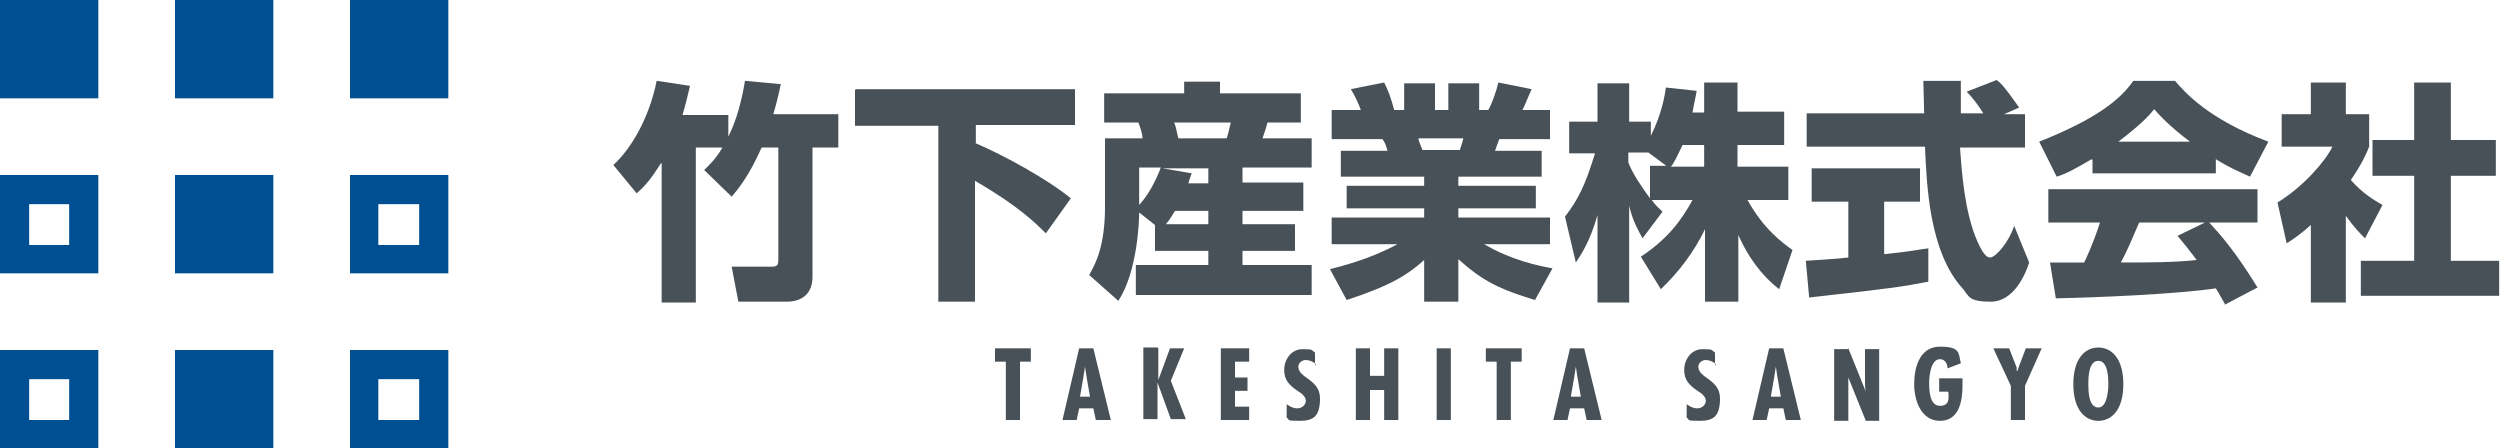
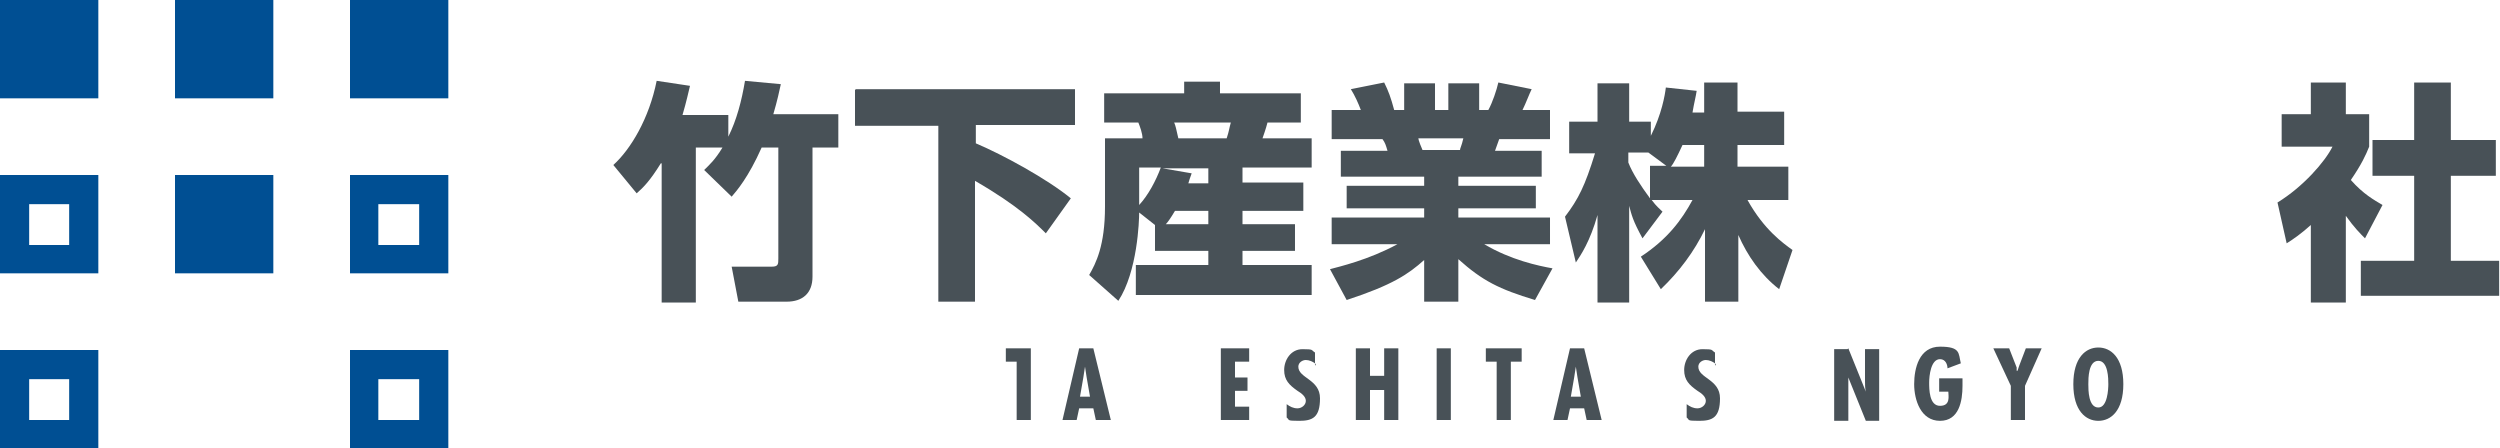
<svg xmlns="http://www.w3.org/2000/svg" id="_レイヤー_1" data-name="レイヤー 1" version="1.1" viewBox="0 0 300 53.8">
  <defs>
    <style>
      .cls-1 {
        fill: #004f93;
      }

      .cls-1, .cls-2, .cls-3, .cls-4 {
        stroke-width: 0px;
      }

      .cls-2 {
        fill: #485157;
      }

      .cls-3 {
        fill: #004f93;
      }

      .cls-4 {
        fill: #485157;
      }
    </style>
  </defs>
  <g>
    <g>
-       <path class="cls-2" d="M123.7,41.8v1.6h-1.3v7h-1.7v-7h-1.3v-1.6h4.4Z" />
+       <path class="cls-2" d="M123.7,41.8v1.6v7h-1.7v-7h-1.3v-1.6h4.4Z" />
      <path class="cls-2" d="M131.2,41.8l2.1,8.6h-1.8l-.3-1.4h-1.7l-.3,1.4h-1.7l2-8.6h1.8ZM130.4,45.3l-.2-1.3h0l-.2,1.3-.4,2.3h1.2l-.4-2.3Z" />
-       <path class="cls-2" d="M139,41.8v3.8h0l1.4-3.8h1.7l-1.6,3.9,1.8,4.6h-1.8l-1.6-4.4h0v4.4h-1.7v-8.6h1.7Z" />
      <path class="cls-2" d="M149.9,41.8v1.6h-1.7v1.9h1.5v1.6h-1.5v1.9h1.7v1.6h-3.4v-8.6h3.4Z" />
      <path class="cls-2" d="M157.9,43.7c-.3-.3-.8-.5-1.2-.5s-.9.3-.9.8c0,1.4,2.6,1.5,2.6,3.8s-.9,2.7-2.5,2.7-1.1-.1-1.5-.4v-1.6c.4.3.8.5,1.3.5s1-.4,1-.9-.5-.9-1-1.2c-1-.7-1.6-1.3-1.6-2.5s.8-2.5,2.2-2.5,1,.1,1.5.4v1.6Z" />
      <path class="cls-2" d="M164.4,41.8v3.3h1.7v-3.3h1.7v8.6h-1.7v-3.6h-1.7v3.6h-1.7v-8.6h1.7Z" />
      <path class="cls-2" d="M174.1,41.8v8.6h-1.7v-8.6h1.7Z" />
      <path class="cls-2" d="M182.6,41.8v1.6h-1.3v7h-1.7v-7h-1.3v-1.6h4.4Z" />
      <path class="cls-2" d="M190.1,41.8l2.1,8.6h-1.8l-.3-1.4h-1.7l-.3,1.4h-1.7l2-8.6h1.8ZM189.3,45.3l-.2-1.3h0l-.2,1.3-.4,2.3h1.2l-.4-2.3Z" />
      <path class="cls-2" d="M205.9,43.7c-.3-.3-.8-.5-1.2-.5s-.9.3-.9.8c0,1.4,2.6,1.5,2.6,3.8s-.9,2.7-2.5,2.7-1.1-.1-1.5-.4v-1.6c.4.3.8.5,1.3.5s1-.4,1-.9-.5-.9-1-1.2c-1-.7-1.6-1.3-1.6-2.5s.8-2.5,2.2-2.5,1,.1,1.5.4v1.6Z" />
-       <path class="cls-2" d="M214,41.8l2.1,8.6h-1.8l-.3-1.4h-1.7l-.3,1.4h-1.7l2-8.6h1.8ZM213.3,45.3l-.2-1.3h0l-.2,1.3-.4,2.3h1.2l-.4-2.3Z" />
      <path class="cls-2" d="M221.8,41.8l2.1,5.2h0c-.1-.4-.1-.9-.1-1.3v-3.8h1.7v8.6h-1.6l-2.1-5.2h0s0,.9,0,.9v.4s0,3.9,0,3.9h-1.7v-8.6h1.6Z" />
      <path class="cls-2" d="M235.5,45.6v.7c0,1.8-.4,4.2-2.7,4.2s-3.1-2.5-3.1-4.4.6-4.5,3.1-4.5,2.2.8,2.5,2l-1.6.6c0-.4-.2-1.1-.9-1.1-1.1,0-1.3,2-1.3,2.8s0,2.8,1.3,2.8,1-1.2,1-1.7h-1.1v-1.6h2.8Z" />
      <path class="cls-2" d="M241.1,41.8l.9,2.3v.4h.1l.2-.6.8-2.1h1.9l-2,4.5v4.1h-1.7v-4.1l-2.1-4.5h1.9Z" />
      <path class="cls-2" d="M254.8,46.1c0,3.2-1.5,4.4-3,4.4s-3-1.2-3-4.4,1.5-4.4,3-4.4,3,1.2,3,4.4ZM251.8,48.9c1.1,0,1.2-2.2,1.2-2.8s0-2.8-1.2-2.8-1.2,2.1-1.2,2.8,0,2.8,1.2,2.8Z" />
    </g>
    <g>
      <path class="cls-4" d="M79.3,19.6c-1.3,2.1-2.1,2.9-2.9,3.6l-2.8-3.4c2.1-1.9,4.3-5.6,5.2-10.1l4,.6c-.2.8-.4,1.8-.9,3.5h5.5v2.6c1-2,1.6-4.3,2-6.7l4.3.4c-.2.9-.4,1.9-.9,3.6h7.8v4h-3.1v15.5c0,2-1.2,3-3.1,3h-5.8l-.8-4.2h4.8c.8,0,.8-.3.8-1v-13.3h-2c-1.6,3.6-3,5.2-3.6,5.9l-3.3-3.2c.6-.6,1.3-1.2,2.2-2.7h-3.2v18.6h-4.1v-16.7Z" />
      <path class="cls-2" d="M102.7,10.7h26.3v4.3h-11.9v2.2c3.3,1.4,8.6,4.3,11.4,6.6l-3,4.2c-1.2-1.2-3.3-3.3-8.5-6.3v14.5h-4.4V15.1h-10v-4.3Z" />
      <path class="cls-2" d="M138.6,27l-1.9-1.5c0,1-.2,7.1-2.5,10.6l-3.5-3.1c.8-1.4,1.9-3.5,1.9-8.2v-8.2h4.5c0-.6-.3-1.4-.5-1.9h-4.1v-3.5h9.6v-1.4h4.3v1.4h9.7v3.5h-4c-.2.8-.5,1.6-.6,1.9h5.9v3.5h-8.3v1.8h7.3v3.4h-7.3v1.6h6.3v3.2h-6.3v1.7h8.3v3.6h-21.1v-3.6h8.7v-1.7h-6.4v-3.1ZM136.7,20.1v4.5c1.1-1.2,2-2.9,2.6-4.5h-2.6ZM145,22v-1.8h-5.5l3.5.6c-.2.6-.3.8-.4,1.2h2.4ZM145,26.9v-1.6h-4c-.6,1-.9,1.4-1.1,1.6h5.1ZM140.9,14.7c.2.5.2.6.5,1.9h5.8c.3-.9.3-1.2.5-1.9h-6.8Z" />
      <path class="cls-2" d="M159.6,32.3c1.1-.3,4.6-1.1,8.1-3h-7.9v-3.2h11.1v-1.1h-9.3v-2.7h9.3v-1.1h-10v-3.1h5.6c-.2-.7-.3-1-.6-1.4h-6.1v-3.5h3.5c-.3-.8-.7-1.7-1.2-2.5l4-.8c.5,1,.8,1.8,1.2,3.3h1.2v-3.2h3.7v3.2h1.6v-3.2h3.7v3.2h1.1c.5-.9,1-2.4,1.2-3.3l4,.8c-.3.6-.7,1.7-1.1,2.5h3.3v3.5h-6.1l-.5,1.4h5.6v3.1h-10v1.1h9.3v2.7h-9.3v1.1h11v3.2h-7.9c3.2,1.9,6.5,2.6,8.2,2.9l-2.1,3.8c-4.3-1.3-6.3-2.3-9.2-4.9v5.1h-4.1v-5c-1.9,1.7-3.8,3-9.3,4.8l-2-3.7ZM170.2,16.6c0,.2.4,1.2.5,1.4h4.5c0-.2.2-.5.4-1.4h-5.5Z" />
      <path class="cls-2" d="M204.5,13.4v-3.5h4v3.5h5.6v4h-5.6v2.6h6.1v4h-4.9c2,3.6,4.3,5.2,5.4,6l-1.6,4.7c-2.2-1.7-3.8-4-4.9-6.5v8h-4v-8.7c-1.3,2.7-3.1,5.1-5.3,7.2l-2.4-3.9c3.2-2.1,4.9-4.4,6.2-6.8h-4.9c.6.8.9,1,1.3,1.4l-2.4,3.2c-1.2-2.2-1.3-2.8-1.6-3.9v11.6h-3.8v-10.5c-.9,3.2-2,4.8-2.6,5.7l-1.3-5.5c1.6-2.1,2.4-3.7,3.6-7.6h-3.1v-3.8h3.4v-4.6h3.8v4.6h2.6v1.7c1.3-2.6,1.7-4.9,1.8-5.8l3.7.4c-.1.7-.3,1.4-.5,2.6h1.4ZM200.1,20l-2.3-1.7h-2.4v1.2c.5,1.3,1.5,2.8,2.6,4.3v-3.9h2.1ZM204.5,20v-2.6h-2.6c-.6,1.3-1.1,2.3-1.4,2.6h4Z" />
-       <path class="cls-2" d="M216.6,31.3c.2,0,4.7-.3,5.2-.4v-6.7h-4.4v-4h13v4h-4.3v6.3c3.1-.3,4.4-.6,5.3-.7v4c-3.1.6-4.4.8-14.3,1.9l-.4-4.4ZM240.4,13.7h2.6v4h-7.8c.2,2.7.5,7.7,2.1,11.3.2.4.8,1.9,1.5,1.9s2.3-1.9,2.9-3.8l1.8,4.4c-.4,1.3-1.8,4.7-4.6,4.7s-2.6-.7-3.4-1.6c-4-4.4-4.3-12.4-4.5-17h-14.2v-4h14.1c0-.4-.1-3.7-.1-3.9h4.5v3.9h2.7c-.7-1.1-1.3-1.9-2-2.6l3.6-1.4c.4.3.8.6,2.7,3.3l-1.8.8Z" />
-       <path class="cls-2" d="M251,19.1c-2.2,1.3-3.2,1.8-4.2,2.1l-2.1-4.2c6.8-2.7,9.7-5,11.3-7.3h5c1.2,1.4,4,4.6,11.2,7.3l-2.2,4.2c-.8-.4-2.2-.9-4.1-2.1v1.7h-14.8v-1.6ZM267,36.5c-.3-.5-.6-1.1-1.1-1.9-4.7.7-14.2,1.1-19.2,1.2l-.7-4.3c.1,0,3.7,0,4.1,0,.2-.4,1.1-2.3,1.9-4.8h-6.2v-4h25.1v4h-5.8c1.3,1.4,3.1,3.4,5.8,7.8l-4,2.1ZM262.8,17c-2.4-1.8-3.6-3.1-4.3-3.9-.7.9-1.8,2-4.3,3.9h8.6ZM264.5,26.7h-7.8c-1,2.3-1.3,3.1-2.2,4.8,3.3,0,6.3,0,9.1-.3-1.2-1.6-1.8-2.3-2.3-2.9l3.3-1.6Z" />
      <path class="cls-2" d="M281.5,36.3h-4.2v-9.3c-1.1,1-2.1,1.7-2.9,2.2l-1.1-4.9c3.1-1.9,5.7-4.9,6.6-6.7h-6.1v-3.9h3.5v-3.8h4.2v3.8h2.8v3.9c-.4,1-.9,2.1-2.2,4,1.5,1.7,2.8,2.4,3.8,3l-2.1,4c-.6-.6-1.3-1.3-2.3-2.7v10.3ZM289.8,9.9h4.3v6.9h5.4v4.3h-5.4v10.2h5.8v4.2h-16.6v-4.2h6.4v-10.2h-5v-4.3h5v-6.9Z" />
    </g>
  </g>
  <g>
    <g>
      <rect class="cls-1" width="11.8" height="11.8" />
      <rect class="cls-1" x="21" width="11.8" height="11.8" />
      <rect class="cls-3" x="42" width="11.8" height="11.8" />
      <rect class="cls-1" x="21" y="21" width="11.8" height="11.8" />
-       <rect class="cls-1" x="21" y="42" width="11.8" height="11.8" />
    </g>
    <g>
      <path class="cls-1" d="M8.3,24.5v4.9H3.5v-4.9h4.9M11.8,21H0v11.8h11.8v-11.8h0Z" />
      <path class="cls-1" d="M50.3,24.5v4.9h-4.9v-4.9h4.9M53.8,21h-11.8v11.8h11.8v-11.8h0Z" />
      <path class="cls-1" d="M8.3,45.5v4.9H3.5v-4.9h4.9M11.8,42H0v11.8h11.8v-11.8h0Z" />
      <path class="cls-1" d="M50.3,45.5v4.9h-4.9v-4.9h4.9M53.8,42h-11.8v11.8h11.8v-11.8h0Z" />
    </g>
  </g>
</svg>